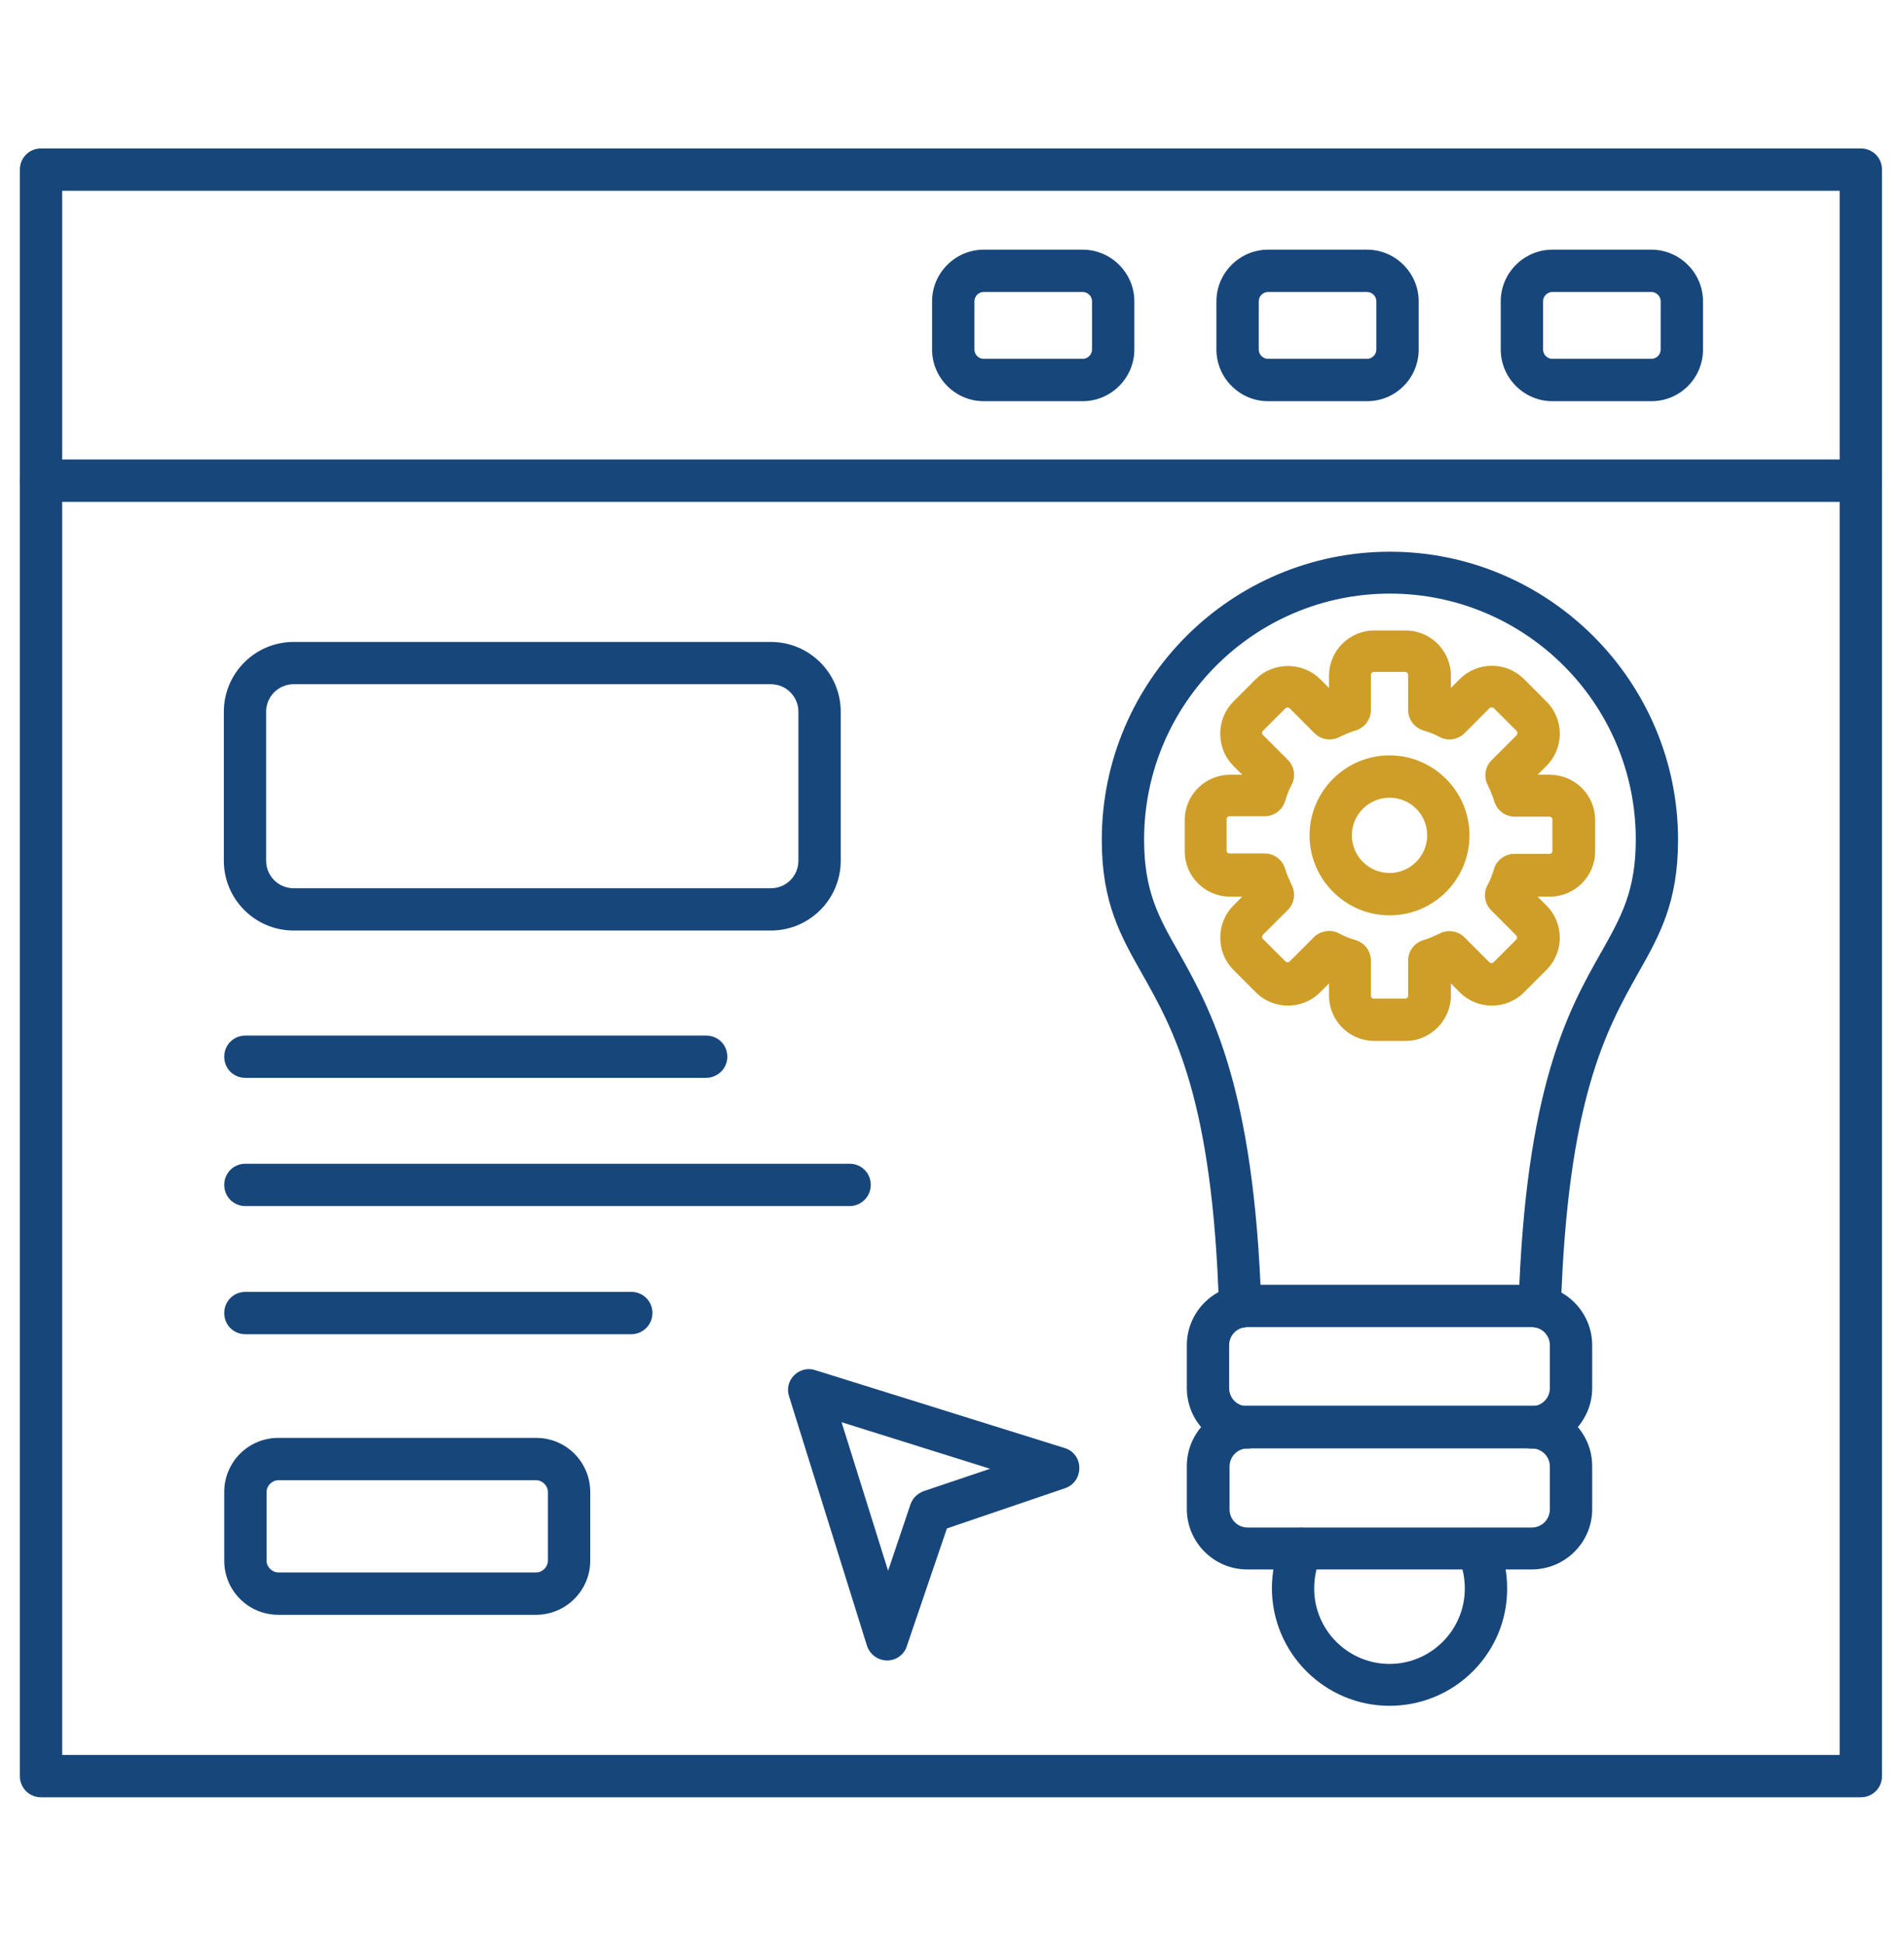
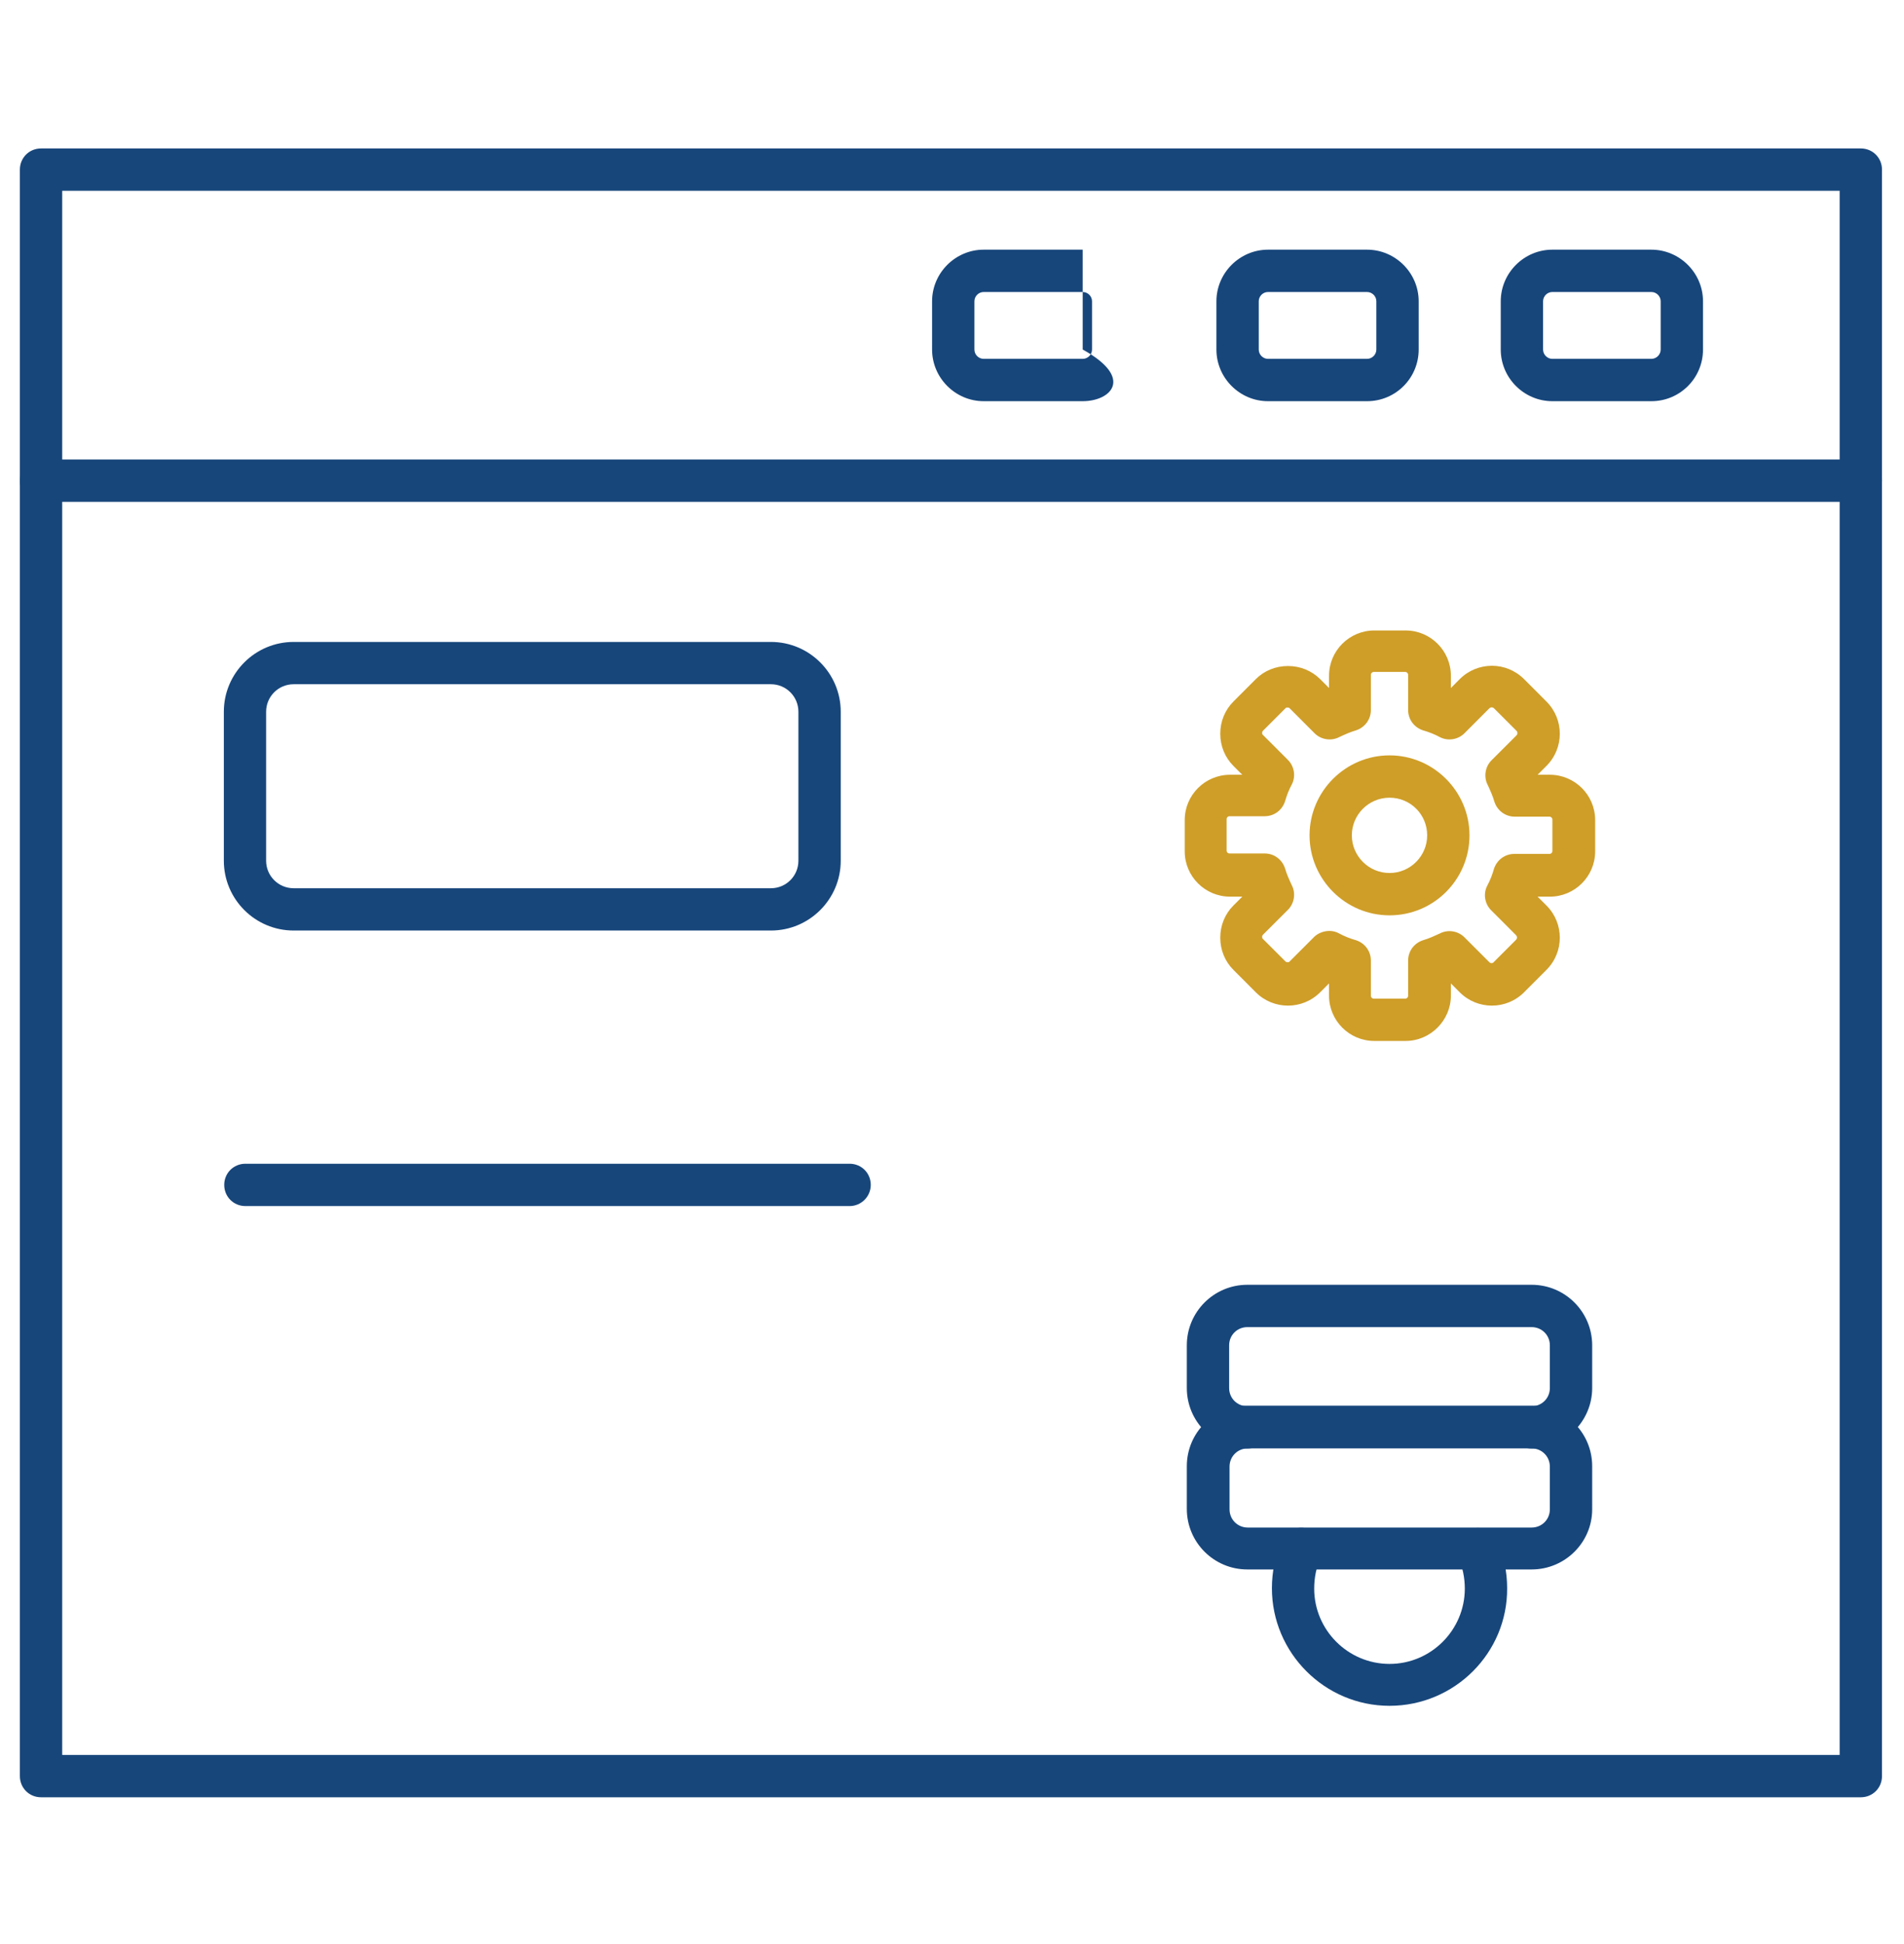
<svg xmlns="http://www.w3.org/2000/svg" width="48" height="49" viewBox="0 0 48 49" fill="none">
  <path d="M46.912 45.3H1.034C0.736 45.3 0.501 45.065 0.501 44.766V4.276C0.501 3.977 0.736 3.742 1.034 3.742H46.912C47.21 3.742 47.445 3.977 47.445 4.276V44.766C47.445 45.065 47.21 45.3 46.912 45.3ZM1.568 44.233H46.378V4.809H1.568V44.233Z" fill="#17467B" />
  <path d="M46.912 12.649H1.034C0.736 12.649 0.501 12.414 0.501 12.116C0.501 11.817 0.736 11.582 1.034 11.582H46.912C47.21 11.582 47.445 11.817 47.445 12.116C47.445 12.414 47.21 12.649 46.912 12.649Z" fill="#17467B" />
  <path d="M41.631 10.112H39.135C38.421 10.112 37.834 9.525 37.834 8.81V7.594C37.834 6.88 38.421 6.293 39.135 6.293H41.631C42.346 6.293 42.933 6.88 42.933 7.594V8.81C42.933 9.525 42.357 10.112 41.631 10.112ZM39.135 7.36C39.007 7.36 38.901 7.466 38.901 7.594V8.81C38.901 8.938 39.007 9.045 39.135 9.045H41.631C41.759 9.045 41.866 8.938 41.866 8.81V7.594C41.866 7.466 41.759 7.36 41.631 7.36H39.135Z" fill="#17467B" />
  <path d="M34.463 10.112H31.967C31.253 10.112 30.666 9.525 30.666 8.81V7.594C30.666 6.88 31.253 6.293 31.967 6.293H34.463C35.178 6.293 35.765 6.88 35.765 7.594V8.81C35.765 9.525 35.189 10.112 34.463 10.112ZM31.967 7.36C31.839 7.36 31.733 7.466 31.733 7.594V8.81C31.733 8.938 31.839 9.045 31.967 9.045H34.463C34.591 9.045 34.698 8.938 34.698 8.81V7.594C34.698 7.466 34.591 7.36 34.463 7.36H31.967Z" fill="#17467B" />
-   <path d="M27.295 10.112H24.799C24.085 10.112 23.498 9.525 23.498 8.81V7.594C23.498 6.88 24.085 6.293 24.799 6.293H27.295C28.01 6.293 28.597 6.88 28.597 7.594V8.81C28.597 9.525 28.01 10.112 27.295 10.112ZM24.799 7.36C24.671 7.36 24.565 7.466 24.565 7.594V8.81C24.565 8.938 24.671 9.045 24.799 9.045H27.295C27.423 9.045 27.53 8.938 27.53 8.81V7.594C27.53 7.466 27.423 7.36 27.295 7.36H24.799Z" fill="#17467B" />
+   <path d="M27.295 10.112H24.799C24.085 10.112 23.498 9.525 23.498 8.81V7.594C23.498 6.88 24.085 6.293 24.799 6.293H27.295V8.81C28.597 9.525 28.01 10.112 27.295 10.112ZM24.799 7.36C24.671 7.36 24.565 7.466 24.565 7.594V8.81C24.565 8.938 24.671 9.045 24.799 9.045H27.295C27.423 9.045 27.53 8.938 27.53 8.81V7.594C27.53 7.466 27.423 7.36 27.295 7.36H24.799Z" fill="#17467B" />
  <path d="M35.435 26.237H34.646C34.017 26.237 33.505 25.725 33.505 25.096V24.787L33.281 25.011C32.833 25.459 32.107 25.459 31.659 25.011L31.094 24.445C30.881 24.232 30.763 23.944 30.763 23.635C30.763 23.325 30.881 23.037 31.094 22.824L31.318 22.6H31.009C30.379 22.6 29.867 22.088 29.867 21.459V20.669C29.867 20.04 30.379 19.528 31.009 19.528H31.318L31.094 19.304C30.881 19.091 30.763 18.803 30.763 18.493C30.763 18.184 30.881 17.896 31.094 17.683L31.659 17.117C31.872 16.904 32.16 16.787 32.47 16.787C32.779 16.787 33.067 16.904 33.281 17.117L33.505 17.341V17.032C33.505 16.403 34.017 15.891 34.646 15.891H35.435C36.065 15.891 36.577 16.403 36.577 17.032V17.341L36.8 17.117C37.248 16.669 37.974 16.669 38.422 17.117L38.987 17.683C39.435 18.131 39.435 18.856 38.987 19.304L38.763 19.528H39.072C39.702 19.528 40.214 20.04 40.214 20.669V21.459C40.214 22.088 39.702 22.6 39.072 22.6H38.763L38.987 22.824C39.435 23.272 39.435 23.997 38.987 24.445L38.422 25.011C37.974 25.459 37.248 25.459 36.8 25.011L36.577 24.787V25.096C36.577 25.715 36.065 26.237 35.435 26.237ZM33.515 23.464C33.6 23.464 33.686 23.485 33.761 23.528C33.899 23.603 34.038 23.656 34.187 23.699C34.411 23.773 34.56 23.976 34.56 24.211V25.096C34.56 25.139 34.593 25.171 34.635 25.171H35.425C35.467 25.171 35.499 25.139 35.499 25.096V24.211C35.499 23.976 35.648 23.773 35.873 23.699C36.022 23.656 36.16 23.592 36.299 23.528C36.502 23.421 36.758 23.464 36.918 23.624L37.547 24.253C37.569 24.275 37.59 24.275 37.6 24.275C37.611 24.275 37.643 24.275 37.654 24.253L38.219 23.688C38.251 23.656 38.251 23.603 38.219 23.571L37.59 22.941C37.43 22.781 37.387 22.525 37.494 22.323C37.569 22.184 37.622 22.045 37.664 21.896C37.739 21.672 37.942 21.523 38.176 21.523H39.062C39.105 21.523 39.136 21.491 39.136 21.448V20.659C39.136 20.616 39.105 20.584 39.062 20.584H38.187C37.953 20.584 37.75 20.435 37.675 20.211C37.633 20.061 37.569 19.923 37.505 19.784C37.398 19.581 37.441 19.325 37.6 19.165L38.23 18.536C38.262 18.504 38.262 18.451 38.23 18.419L37.664 17.853C37.633 17.821 37.579 17.821 37.547 17.853L36.918 18.483C36.758 18.643 36.502 18.685 36.299 18.579C36.16 18.504 36.022 18.451 35.873 18.408C35.648 18.333 35.499 18.131 35.499 17.896V17.011C35.499 16.968 35.467 16.936 35.425 16.936H34.635C34.593 16.936 34.56 16.968 34.56 17.011V17.896C34.56 18.131 34.411 18.333 34.187 18.408C34.038 18.451 33.899 18.515 33.761 18.579C33.558 18.685 33.302 18.643 33.142 18.483L32.513 17.853C32.491 17.832 32.47 17.832 32.459 17.832C32.449 17.832 32.416 17.832 32.406 17.853L31.84 18.419C31.819 18.44 31.819 18.461 31.819 18.472C31.819 18.483 31.819 18.515 31.84 18.525L32.47 19.155C32.63 19.315 32.672 19.571 32.566 19.773C32.491 19.912 32.438 20.051 32.395 20.2C32.321 20.424 32.118 20.573 31.883 20.573H30.998C30.955 20.573 30.923 20.605 30.923 20.648V21.437C30.923 21.48 30.955 21.512 30.998 21.512H31.883C32.118 21.512 32.321 21.661 32.395 21.885C32.438 22.035 32.502 22.173 32.566 22.312C32.672 22.515 32.63 22.771 32.47 22.931L31.84 23.56C31.819 23.581 31.819 23.603 31.819 23.613C31.819 23.624 31.819 23.656 31.84 23.667L32.406 24.232C32.427 24.253 32.449 24.253 32.459 24.253C32.47 24.253 32.502 24.253 32.513 24.232L33.142 23.603C33.238 23.517 33.377 23.464 33.515 23.464Z" fill="#CF9E28" />
  <path d="M35.03 23.071C33.92 23.071 33.014 22.164 33.014 21.055C33.014 19.946 33.92 19.039 35.03 19.039C36.139 19.039 37.046 19.946 37.046 21.055C37.046 22.164 36.15 23.071 35.03 23.071ZM35.03 20.106C34.507 20.106 34.08 20.532 34.08 21.055C34.08 21.578 34.507 22.004 35.03 22.004C35.552 22.004 35.979 21.578 35.979 21.055C35.979 20.522 35.552 20.106 35.03 20.106Z" fill="#CF9E28" />
-   <path d="M38.816 33.469C38.806 33.469 38.806 33.469 38.795 33.469C38.496 33.458 38.272 33.213 38.283 32.914C38.454 27.389 39.552 25.437 40.363 24.008C40.875 23.101 41.238 22.45 41.238 21.16C41.238 17.736 38.454 14.962 35.04 14.962C31.616 14.962 28.843 17.746 28.843 21.16C28.843 22.461 29.206 23.112 29.718 24.008C30.518 25.437 31.616 27.389 31.798 32.914C31.808 33.213 31.574 33.458 31.286 33.469C30.998 33.48 30.742 33.245 30.731 32.957C30.571 27.688 29.579 25.938 28.79 24.541C28.246 23.581 27.776 22.749 27.776 21.17C27.776 17.16 31.04 13.906 35.04 13.906C39.04 13.906 42.304 17.17 42.304 21.17C42.304 22.749 41.835 23.581 41.291 24.541C40.502 25.949 39.52 27.698 39.35 32.957C39.339 33.245 39.104 33.469 38.816 33.469Z" fill="#17467B" />
  <path d="M38.613 36.511C38.315 36.511 38.08 36.276 38.08 35.977C38.08 35.679 38.315 35.444 38.613 35.444C38.869 35.444 39.072 35.242 39.072 34.986V33.908C39.072 33.652 38.869 33.45 38.613 33.45H31.445C31.189 33.45 30.987 33.652 30.987 33.908V34.986C30.987 35.242 31.189 35.444 31.445 35.444C31.744 35.444 31.979 35.679 31.979 35.977C31.979 36.276 31.744 36.511 31.445 36.511C30.603 36.511 29.92 35.828 29.92 34.986V33.908C29.92 33.066 30.603 32.383 31.445 32.383H38.613C39.456 32.383 40.139 33.066 40.139 33.908V34.986C40.139 35.818 39.456 36.511 38.613 36.511Z" fill="#17467B" />
  <path d="M38.613 39.558H31.445C30.603 39.558 29.92 38.875 29.92 38.032V36.955C29.92 36.112 30.603 35.43 31.445 35.43H38.613C39.456 35.43 40.139 36.112 40.139 36.955V38.043C40.139 38.875 39.456 39.558 38.613 39.558ZM31.456 36.507C31.2 36.507 30.997 36.71 30.997 36.966V38.043C30.997 38.299 31.2 38.502 31.456 38.502H38.613C38.869 38.502 39.072 38.299 39.072 38.043V36.966C39.072 36.71 38.869 36.507 38.613 36.507H31.456Z" fill="#17467B" />
  <path d="M35.03 42.995C33.398 42.995 32.065 41.662 32.065 40.03C32.065 39.614 32.15 39.198 32.321 38.825C32.438 38.558 32.758 38.43 33.025 38.558C33.291 38.675 33.419 38.995 33.291 39.262C33.184 39.507 33.131 39.763 33.131 40.041C33.131 41.086 33.984 41.939 35.03 41.939C36.075 41.939 36.928 41.086 36.928 40.041C36.928 39.774 36.875 39.507 36.769 39.262C36.651 38.995 36.769 38.675 37.035 38.558C37.302 38.441 37.622 38.558 37.739 38.825C37.91 39.209 37.995 39.614 37.995 40.03C38.006 41.662 36.672 42.995 35.03 42.995Z" fill="#17467B" />
  <path d="M19.435 23.454H7.403C6.432 23.454 5.643 22.665 5.643 21.694V17.94C5.643 16.969 6.432 16.18 7.403 16.18H19.435C20.405 16.18 21.195 16.969 21.195 17.94V21.694C21.195 22.665 20.405 23.454 19.435 23.454ZM7.403 17.246C7.019 17.246 6.709 17.556 6.709 17.94V21.694C6.709 22.078 7.019 22.388 7.403 22.388H19.435C19.819 22.388 20.128 22.078 20.128 21.694V17.94C20.128 17.556 19.819 17.246 19.435 17.246H7.403Z" fill="#17467B" />
-   <path d="M17.792 27.168H6.187C5.888 27.168 5.653 26.934 5.653 26.635C5.653 26.336 5.888 26.102 6.187 26.102H17.803C18.101 26.102 18.336 26.336 18.336 26.635C18.336 26.934 18.091 27.168 17.792 27.168Z" fill="#17467B" />
  <path d="M21.419 30.399H6.187C5.888 30.399 5.653 30.164 5.653 29.865C5.653 29.567 5.888 29.332 6.187 29.332H21.419C21.717 29.332 21.952 29.567 21.952 29.865C21.952 30.164 21.707 30.399 21.419 30.399Z" fill="#17467B" />
-   <path d="M15.915 33.629H6.187C5.888 33.629 5.653 33.395 5.653 33.096C5.653 32.797 5.888 32.562 6.187 32.562H15.915C16.213 32.562 16.448 32.797 16.448 33.096C16.448 33.395 16.203 33.629 15.915 33.629Z" fill="#17467B" />
-   <path d="M13.515 40.701H7.019C6.261 40.701 5.653 40.093 5.653 39.336V37.608C5.653 36.85 6.261 36.242 7.019 36.242H13.515C14.272 36.242 14.88 36.85 14.88 37.608V39.336C14.88 40.093 14.261 40.701 13.515 40.701ZM7.019 37.309C6.859 37.309 6.72 37.447 6.72 37.608V39.336C6.72 39.495 6.859 39.634 7.019 39.634H13.515C13.675 39.634 13.813 39.495 13.813 39.336V37.608C13.813 37.447 13.675 37.309 13.515 37.309H7.019Z" fill="#17467B" />
-   <path d="M22.368 41.852C22.133 41.852 21.93 41.703 21.856 41.479L19.893 35.196C19.829 35.004 19.882 34.801 20.021 34.663C20.16 34.524 20.373 34.471 20.554 34.535L26.837 36.497C27.061 36.561 27.21 36.764 27.21 36.999C27.21 37.233 27.072 37.436 26.848 37.511L23.872 38.524L22.858 41.5C22.794 41.703 22.592 41.852 22.368 41.852ZM21.216 35.847L22.389 39.591L22.954 37.916C23.008 37.756 23.136 37.639 23.285 37.585L24.96 37.02L21.216 35.847Z" fill="#17467B" />
</svg>